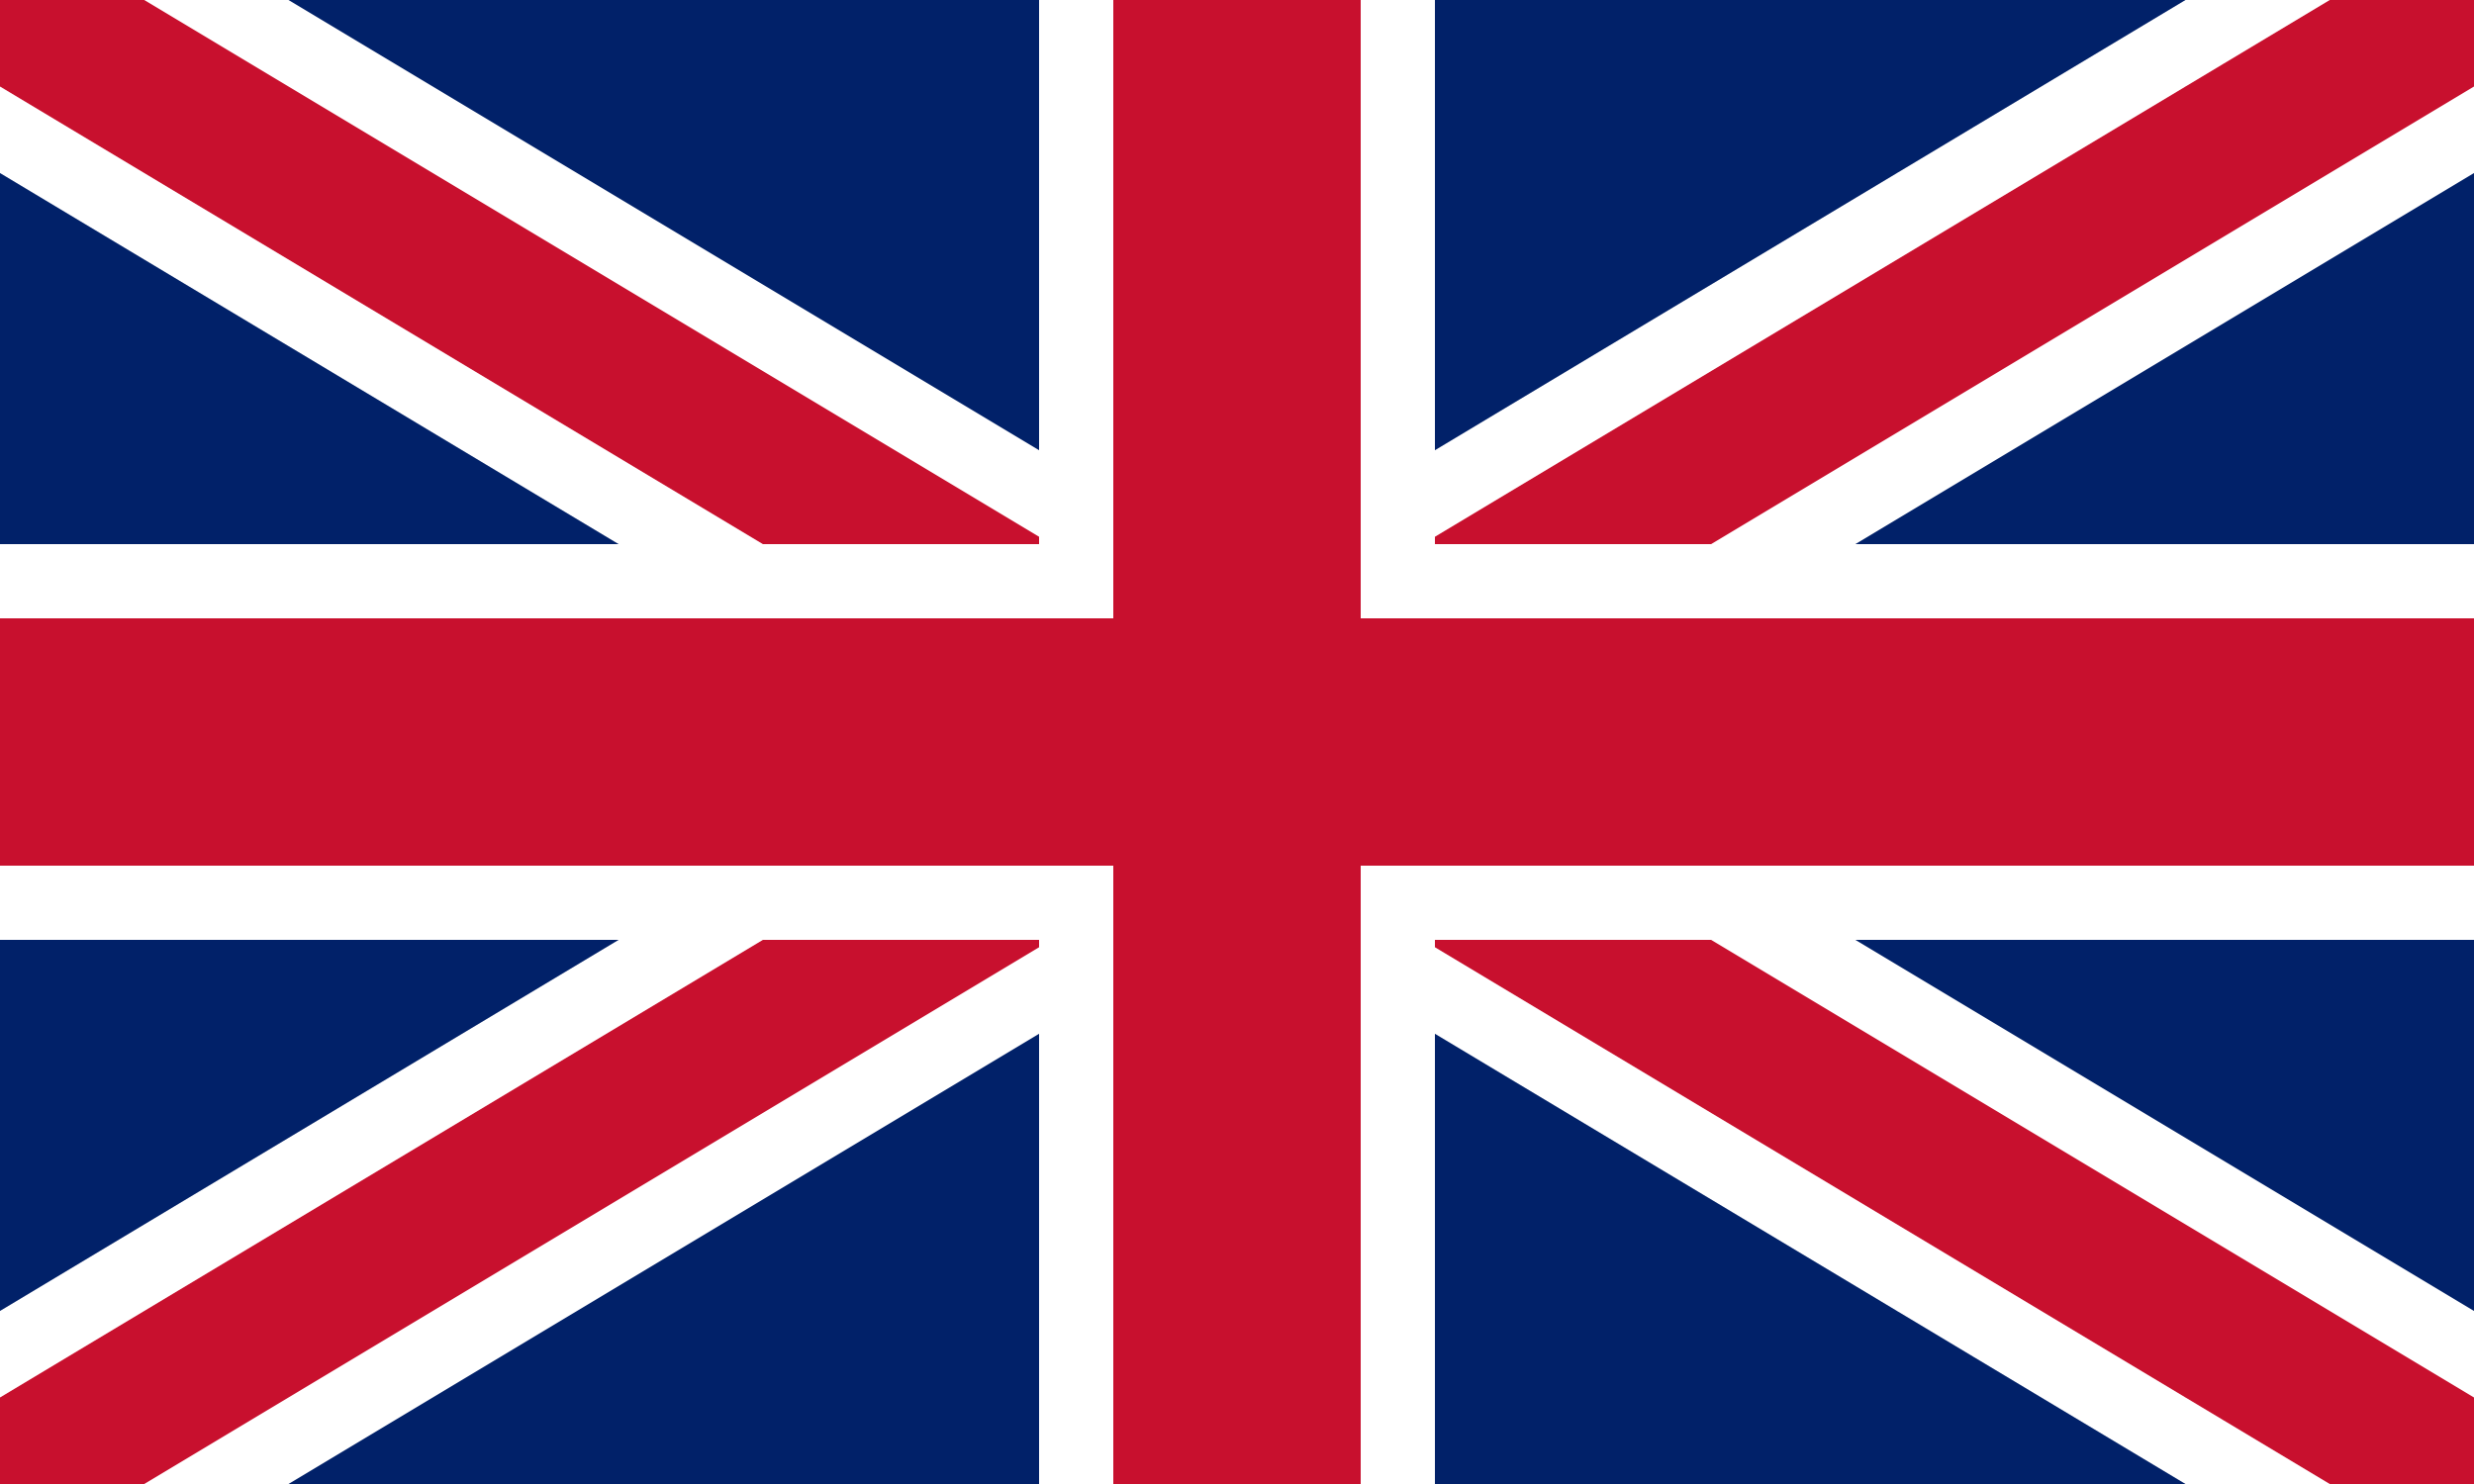
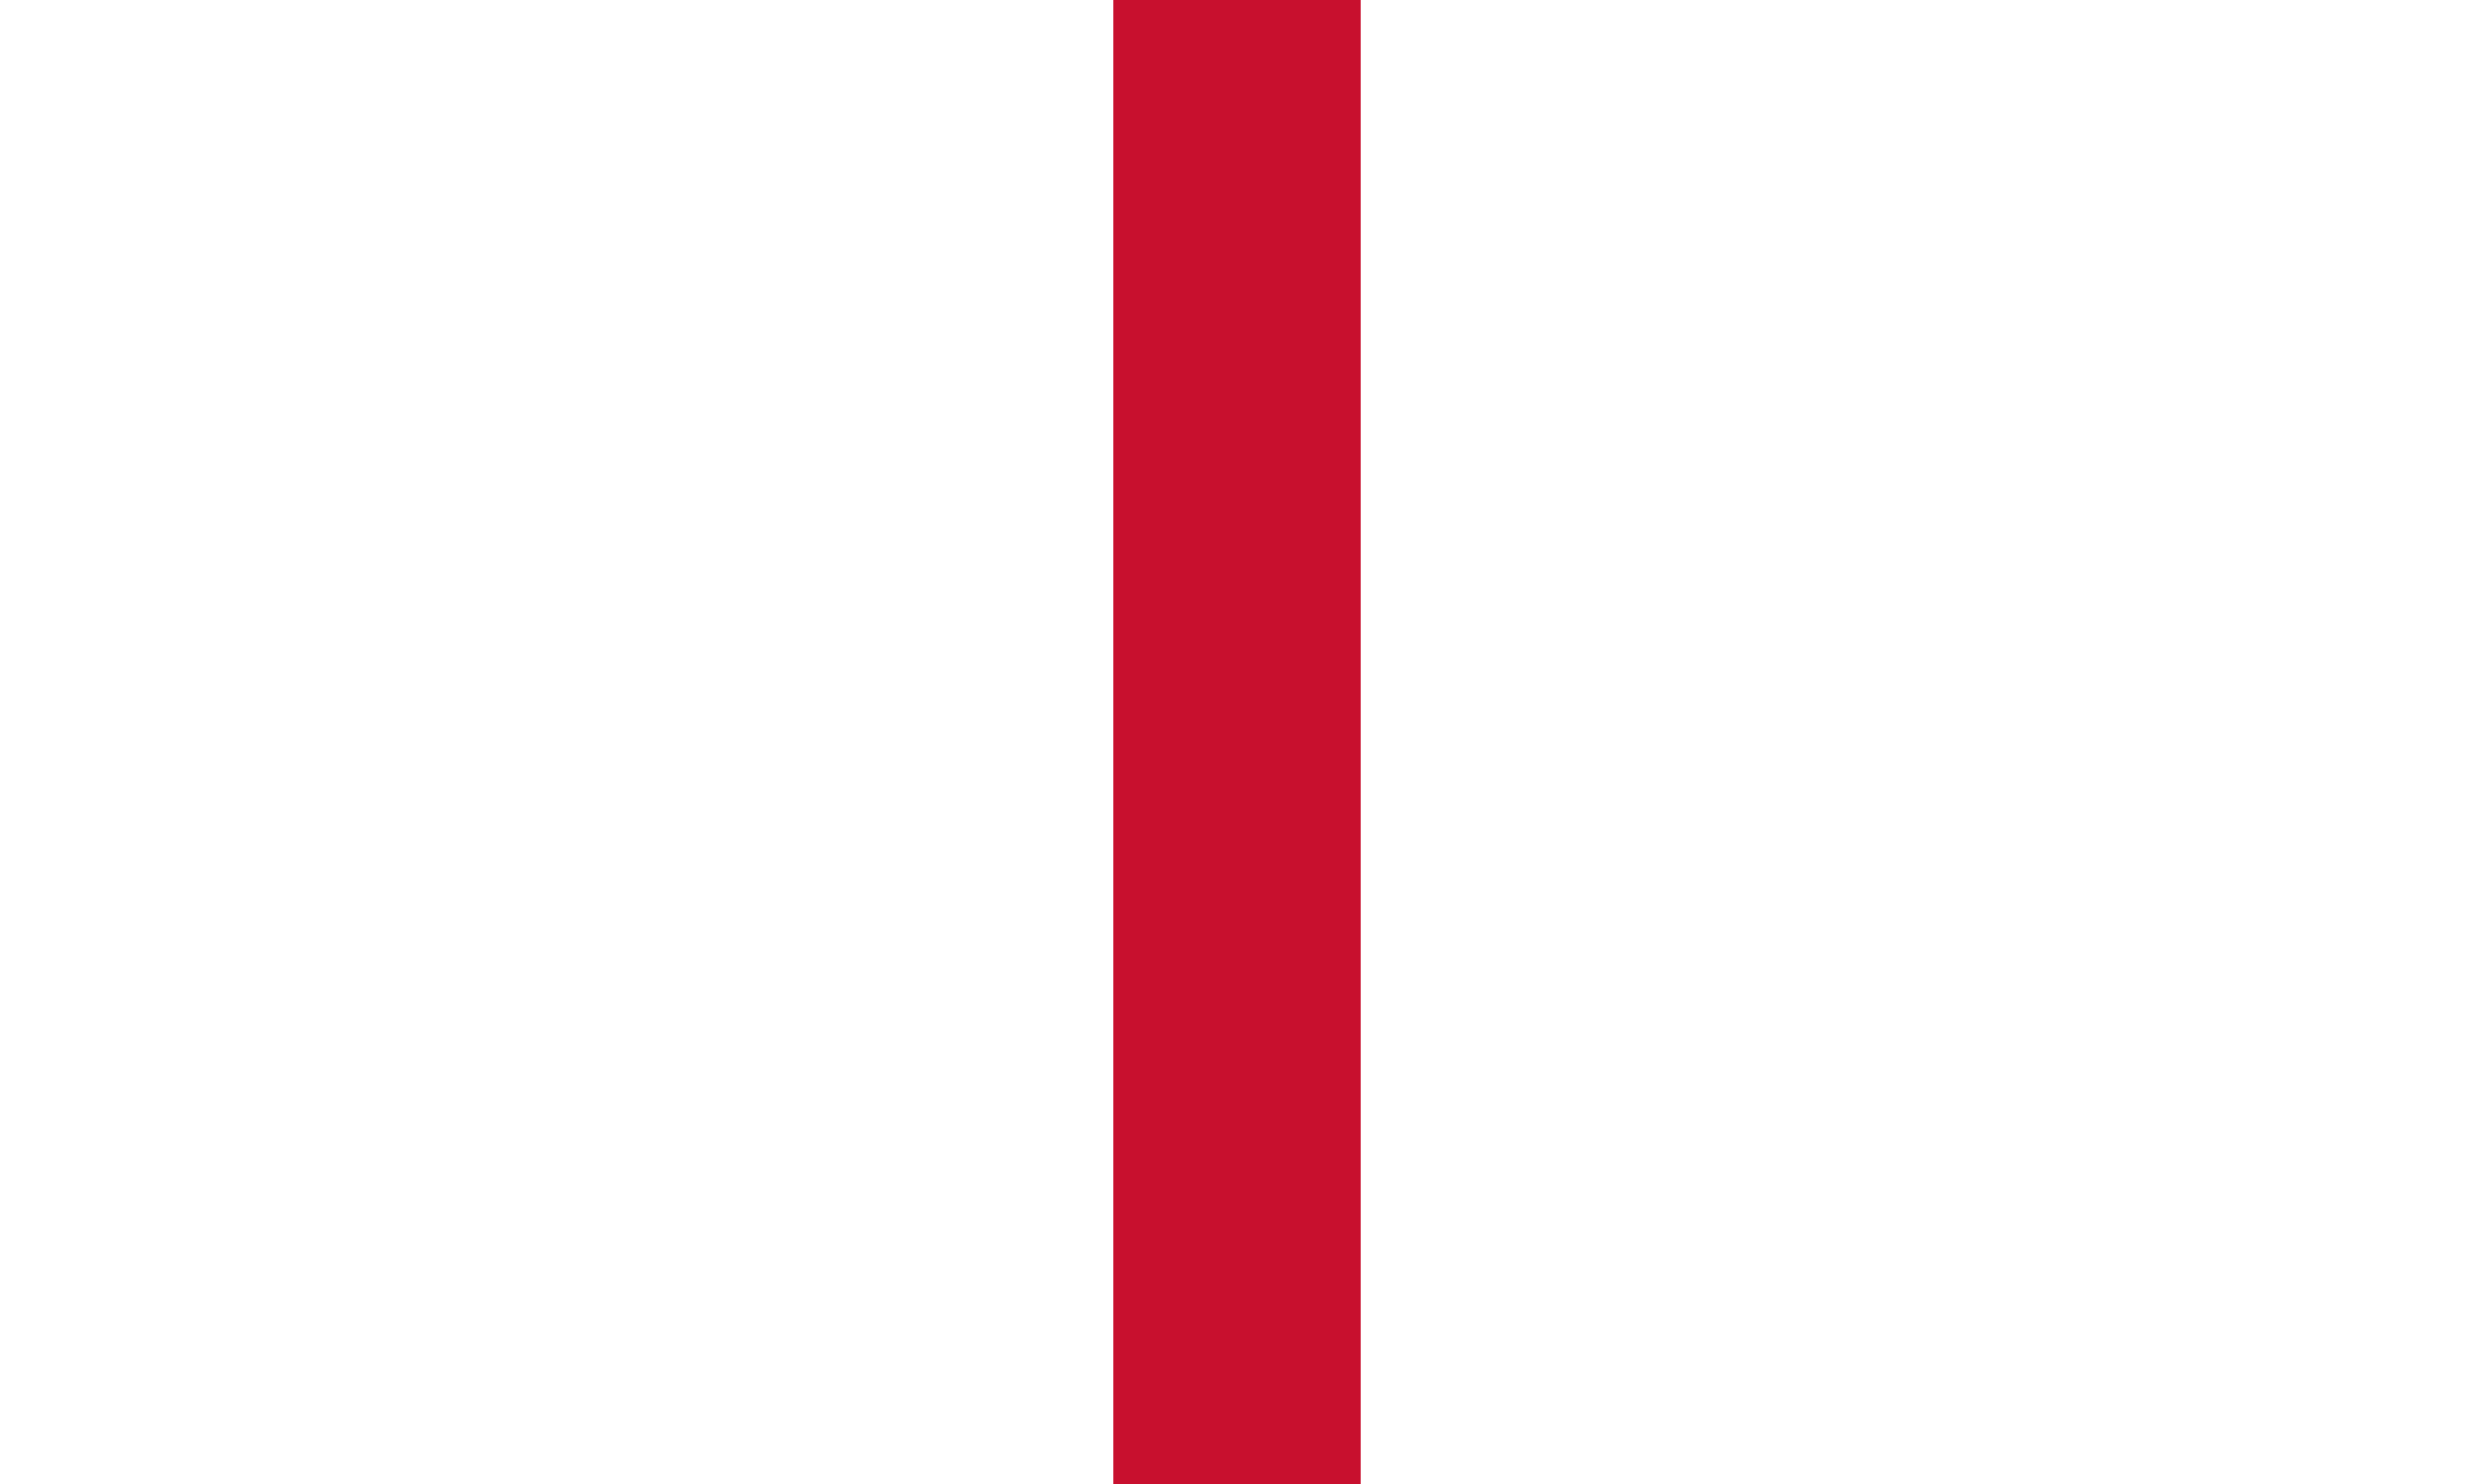
<svg xmlns="http://www.w3.org/2000/svg" viewBox="0 0 5 3">
-   <rect width="5" height="3" fill="#012169" />
-   <path d="M0,0 5,3M5,0 0,3" stroke="#fff" stroke-width="0.6" />
-   <path d="M0,0 5,3M5,0 0,3" stroke="#C8102E" stroke-width="0.3" />
-   <rect x="2.1" width="0.8" height="3" fill="#fff" />
  <rect y="1.1" width="5" height="0.8" fill="#fff" />
  <rect x="2.25" width="0.5" height="3" fill="#C8102E" />
-   <rect y="1.25" width="5" height="0.5" fill="#C8102E" />
</svg>